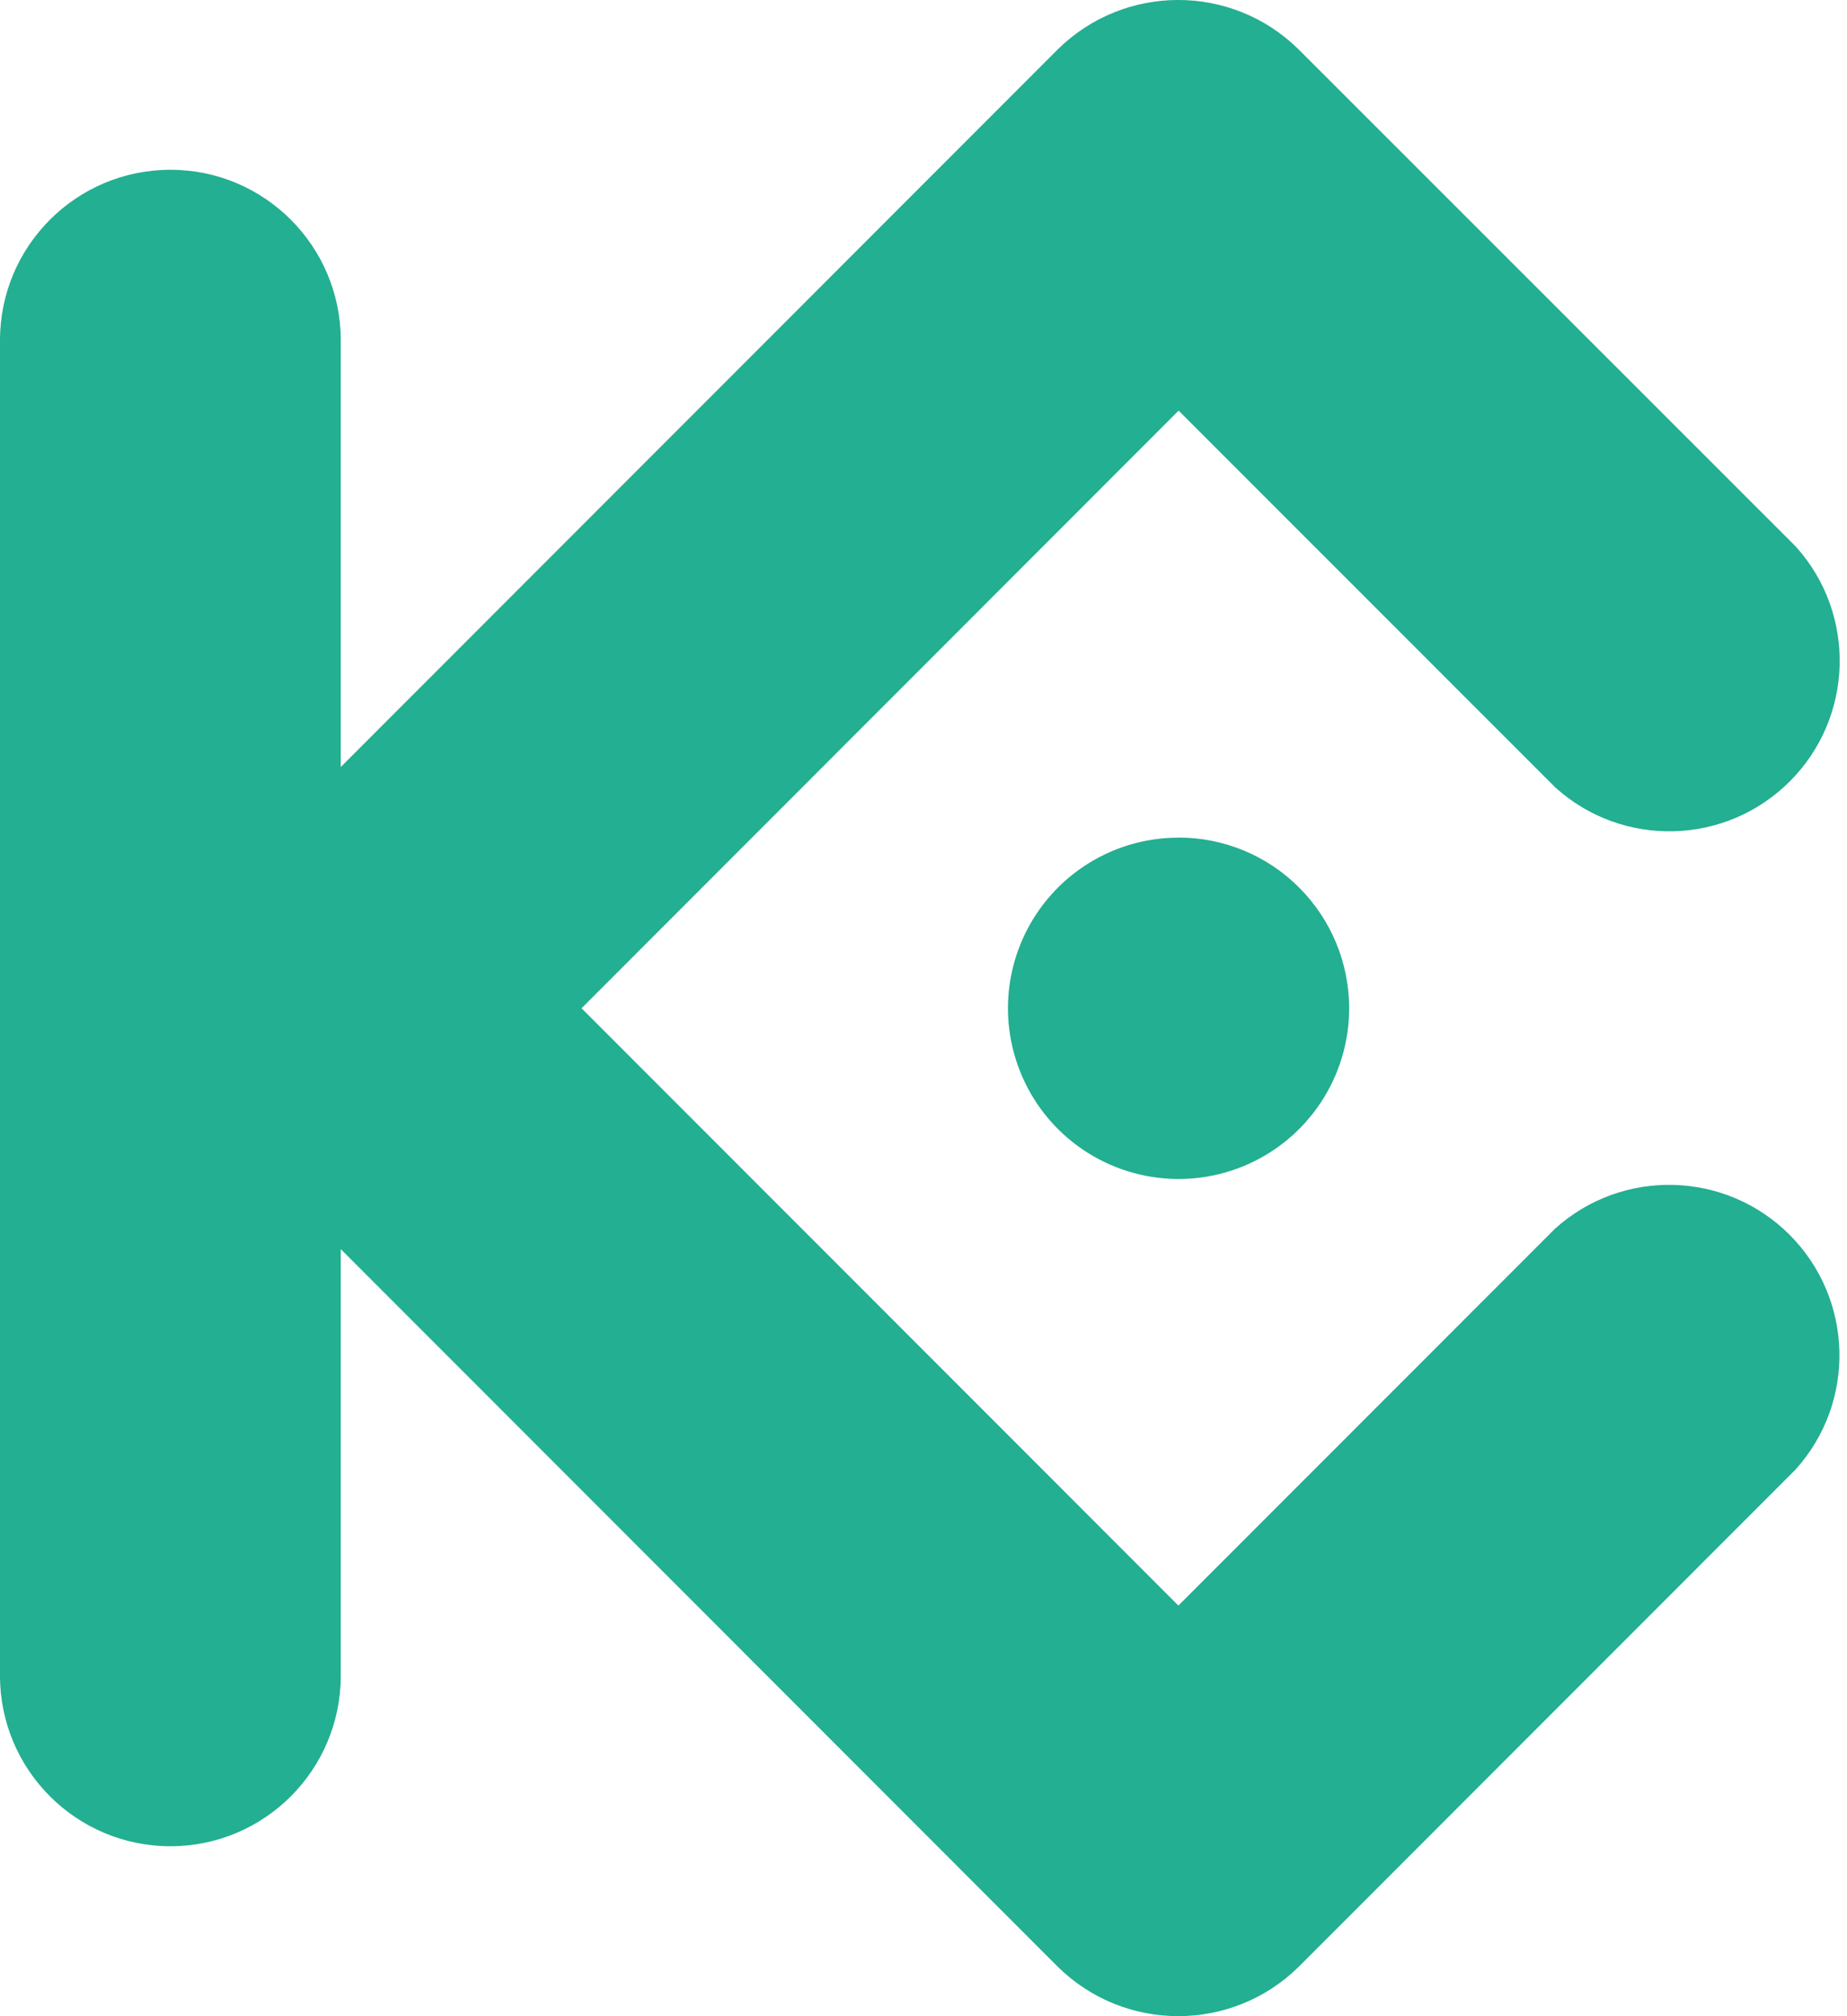
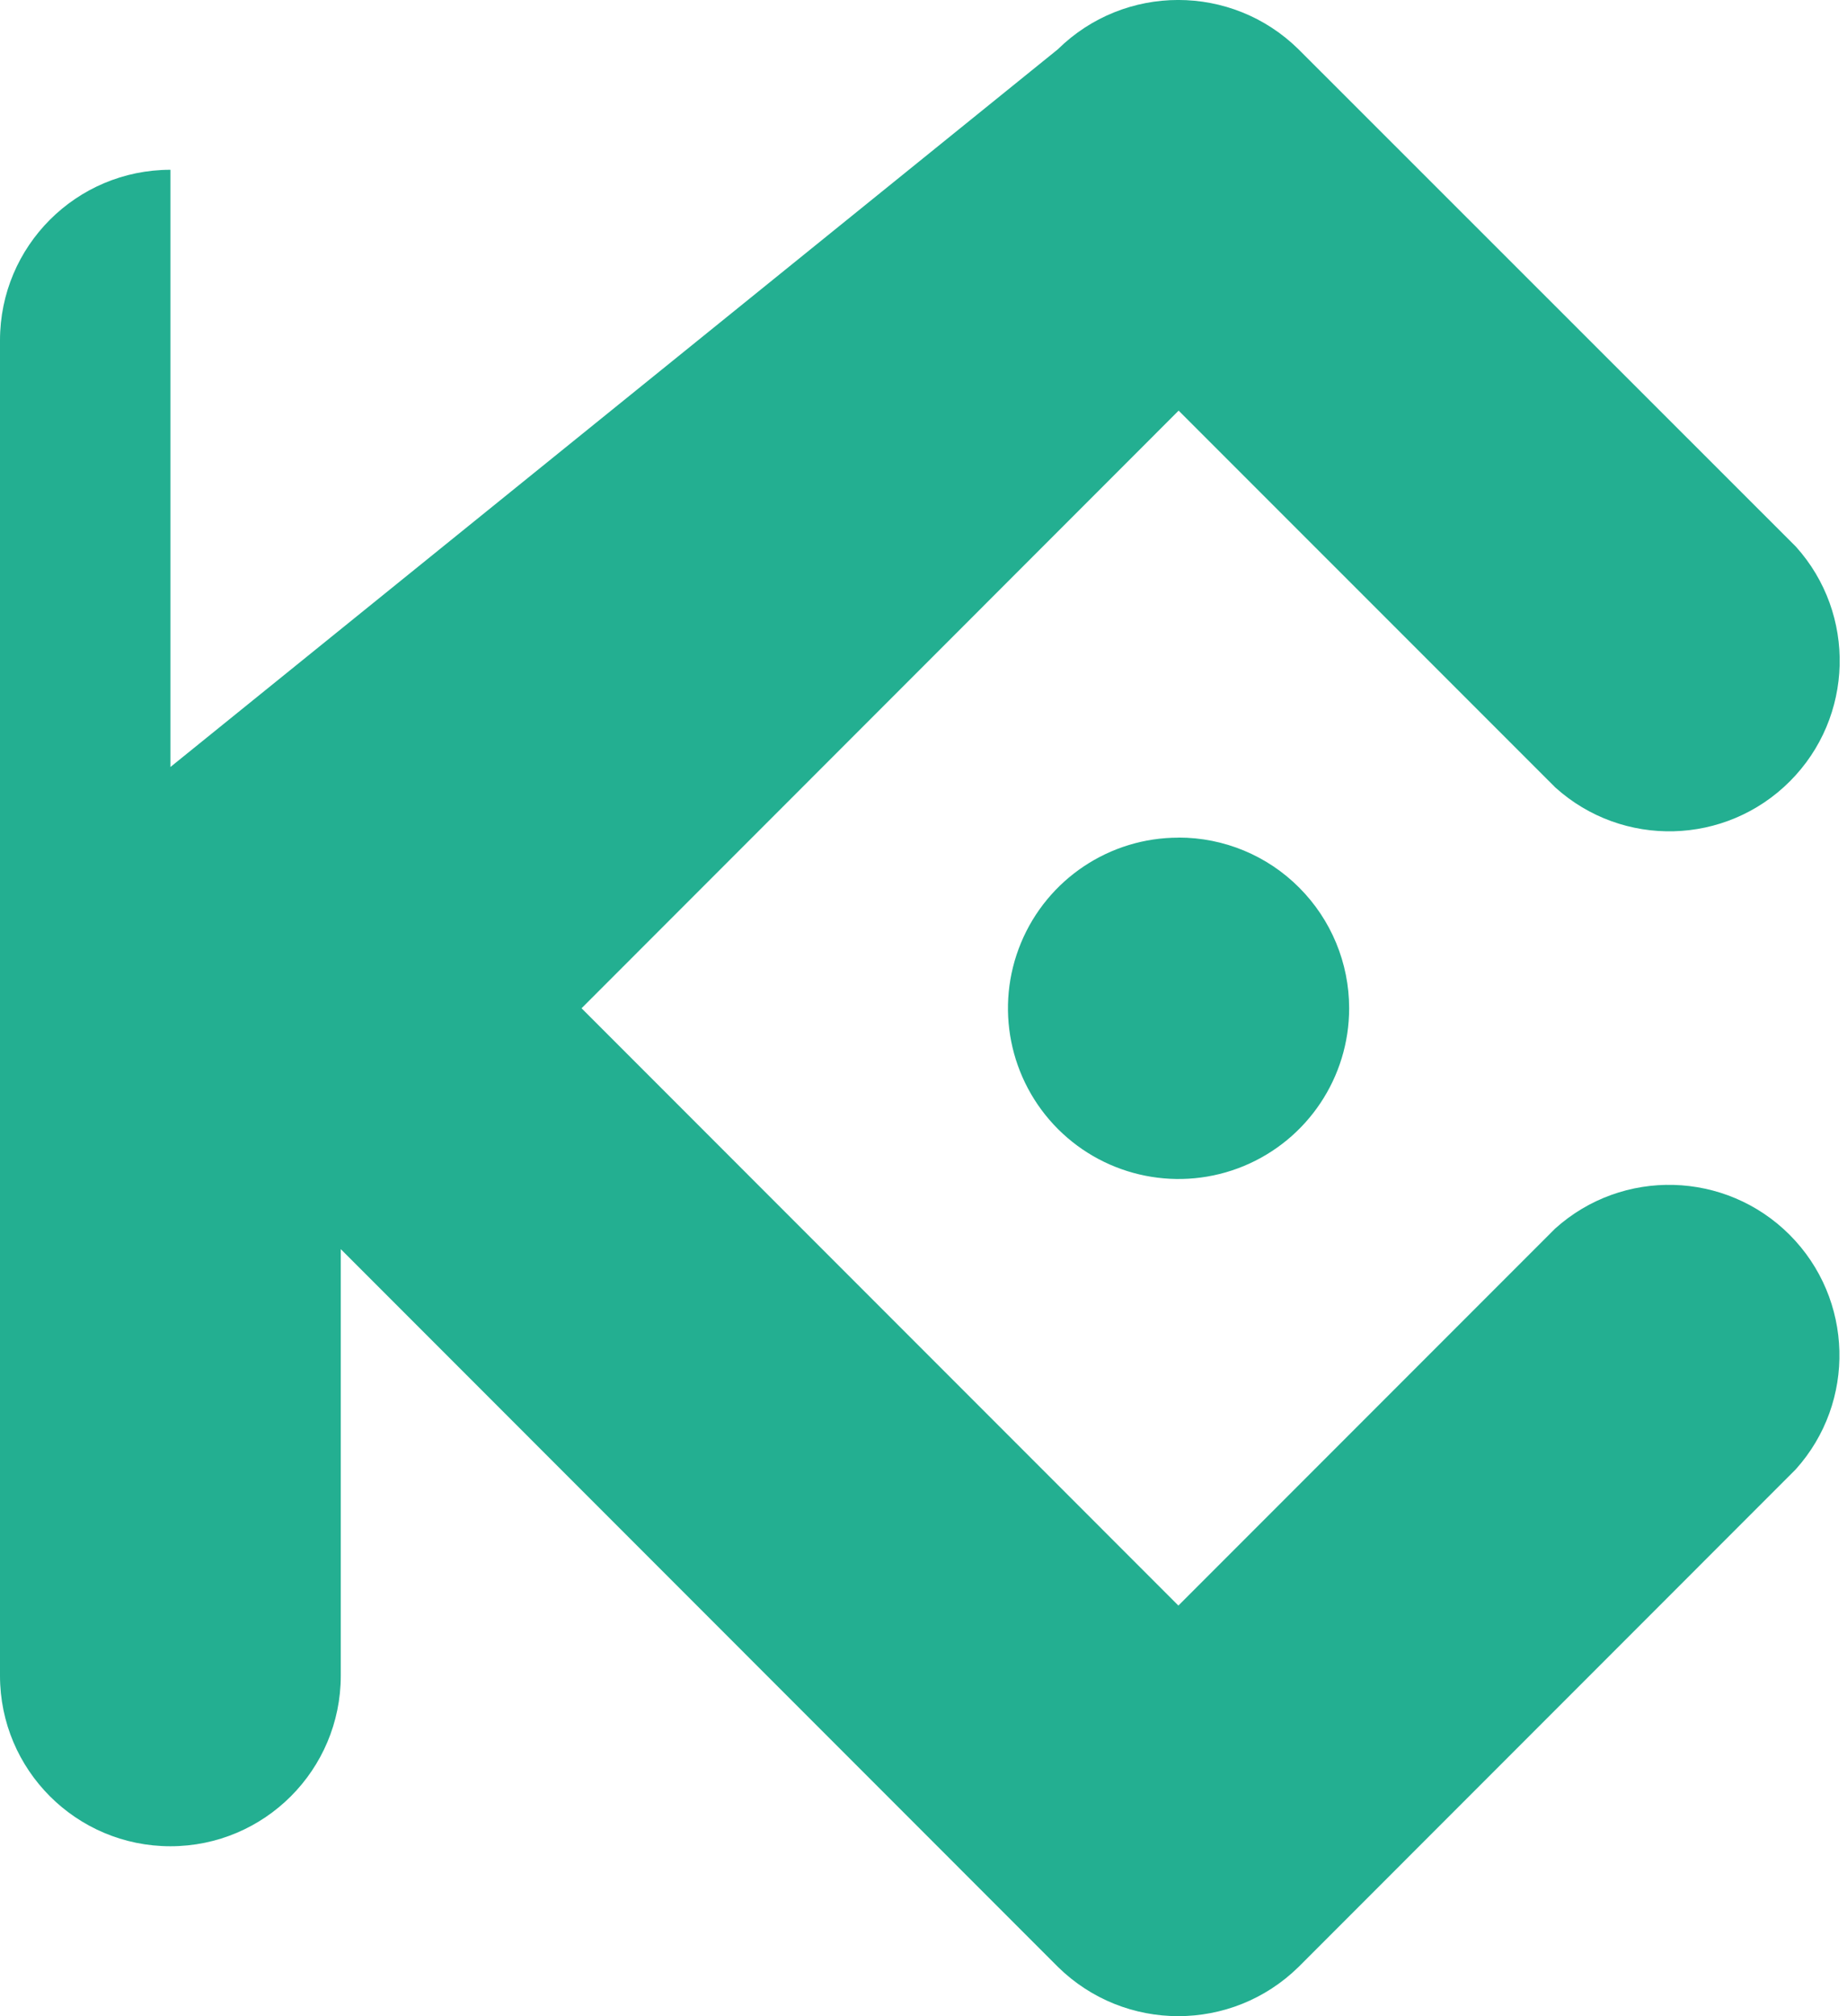
<svg xmlns="http://www.w3.org/2000/svg" width="22" height="24" viewBox="0 0 22 24" fill="none">
-   <path fill-rule="evenodd" clip-rule="evenodd" d="M6.927 12.002L14.036 19.112L18.523 14.625C19.325 13.903 20.552 13.935 21.316 14.698C22.079 15.462 22.111 16.689 21.389 17.491L15.468 23.413C14.672 24.195 13.397 24.195 12.601 23.413L4.059 14.869V19.947C4.059 21.068 3.15 21.977 2.03 21.977C0.909 21.977 0 21.068 0 19.947V4.051C0 2.93 0.909 2.021 2.03 2.021C3.15 2.021 4.059 2.93 4.059 4.051V9.13L12.6 0.587C13.396 -0.196 14.672 -0.196 15.467 0.587L21.392 6.508C22.114 7.31 22.082 8.538 21.319 9.301C20.555 10.065 19.328 10.097 18.526 9.374L14.039 4.888L6.927 12.002ZM14.039 9.971C13.217 9.97 12.476 10.465 12.161 11.224C11.846 11.983 12.02 12.857 12.601 13.439C13.182 14.02 14.056 14.194 14.815 13.88C15.575 13.565 16.07 12.824 16.07 12.002C16.07 11.464 15.856 10.947 15.475 10.566C15.095 10.184 14.578 9.97 14.039 9.97V9.971Z" fill="#23AF91" />
+   <path fill-rule="evenodd" clip-rule="evenodd" d="M6.927 12.002L14.036 19.112L18.523 14.625C19.325 13.903 20.552 13.935 21.316 14.698C22.079 15.462 22.111 16.689 21.389 17.491L15.468 23.413C14.672 24.195 13.397 24.195 12.601 23.413L4.059 14.869V19.947C4.059 21.068 3.15 21.977 2.03 21.977C0.909 21.977 0 21.068 0 19.947V4.051C0 2.93 0.909 2.021 2.03 2.021V9.13L12.6 0.587C13.396 -0.196 14.672 -0.196 15.467 0.587L21.392 6.508C22.114 7.31 22.082 8.538 21.319 9.301C20.555 10.065 19.328 10.097 18.526 9.374L14.039 4.888L6.927 12.002ZM14.039 9.971C13.217 9.97 12.476 10.465 12.161 11.224C11.846 11.983 12.02 12.857 12.601 13.439C13.182 14.02 14.056 14.194 14.815 13.88C15.575 13.565 16.07 12.824 16.07 12.002C16.07 11.464 15.856 10.947 15.475 10.566C15.095 10.184 14.578 9.97 14.039 9.97V9.971Z" fill="#23AF91" />
</svg>